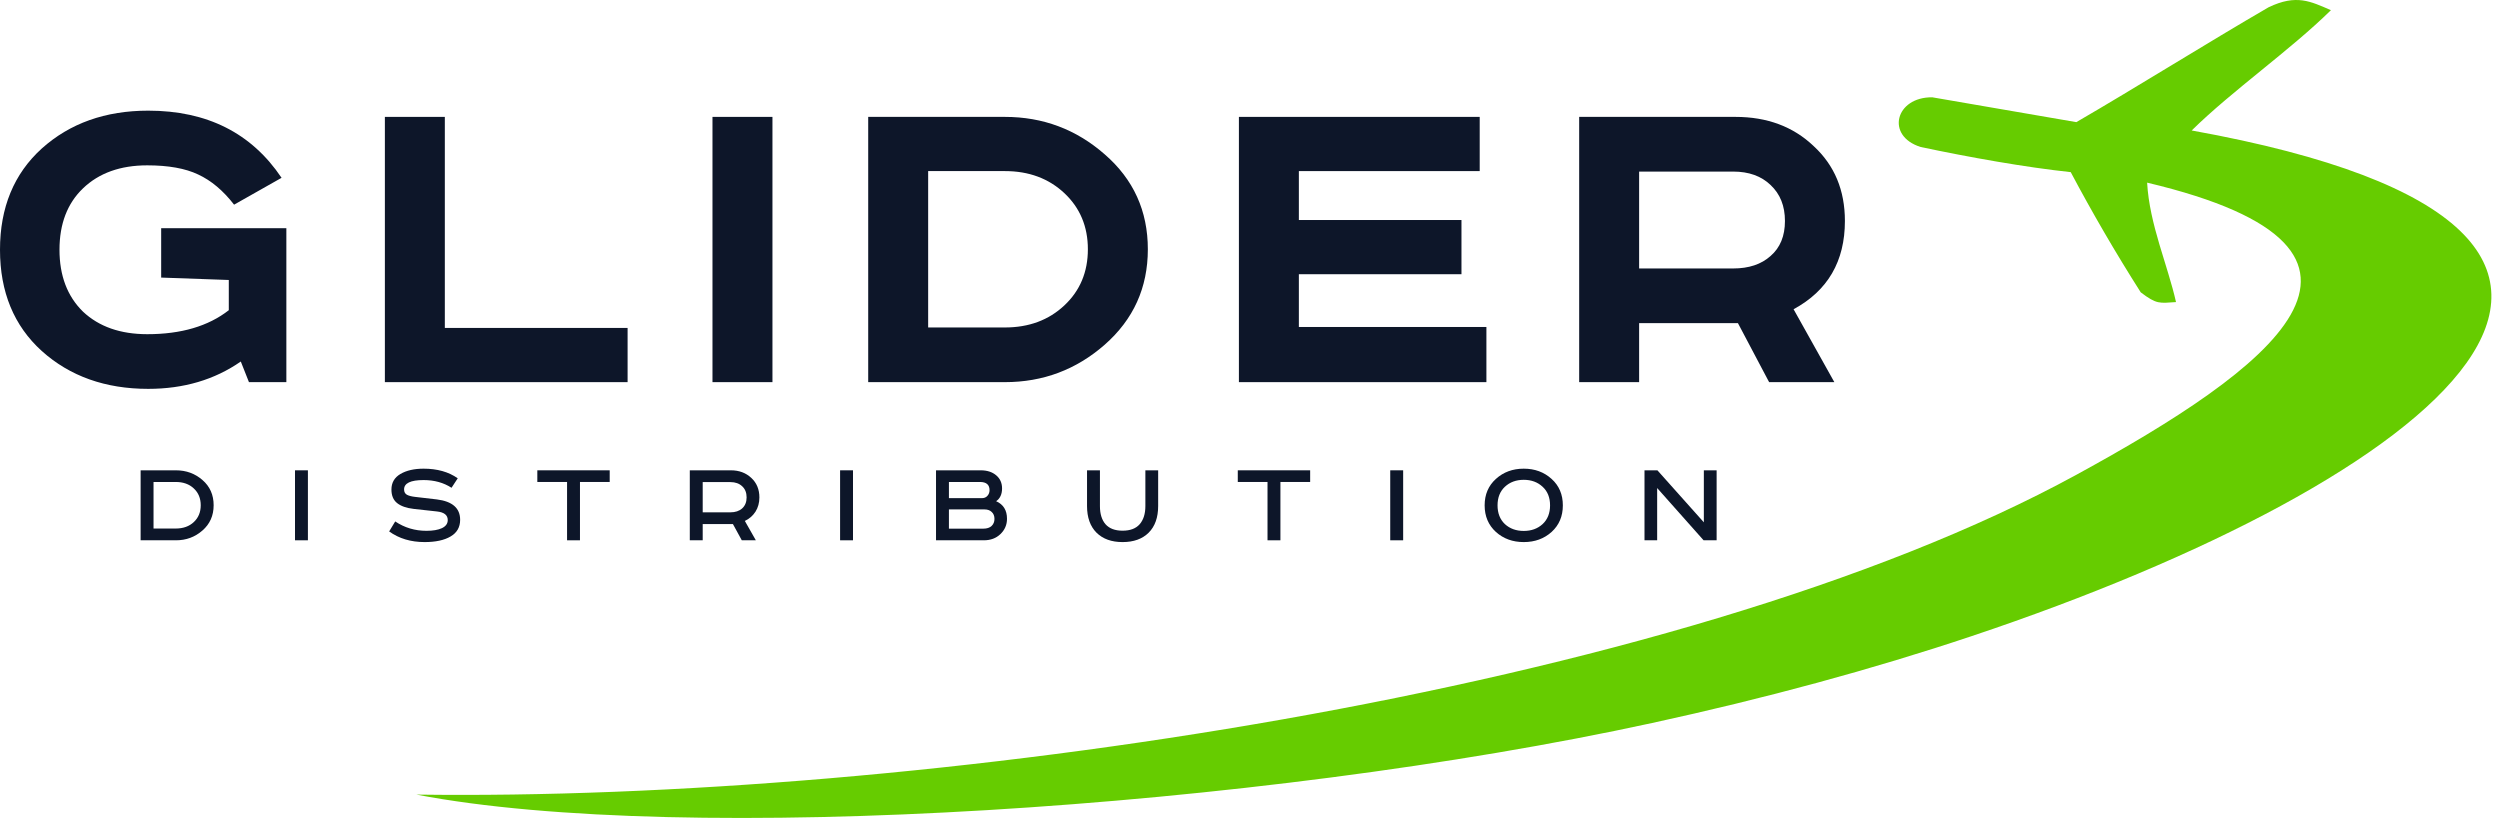
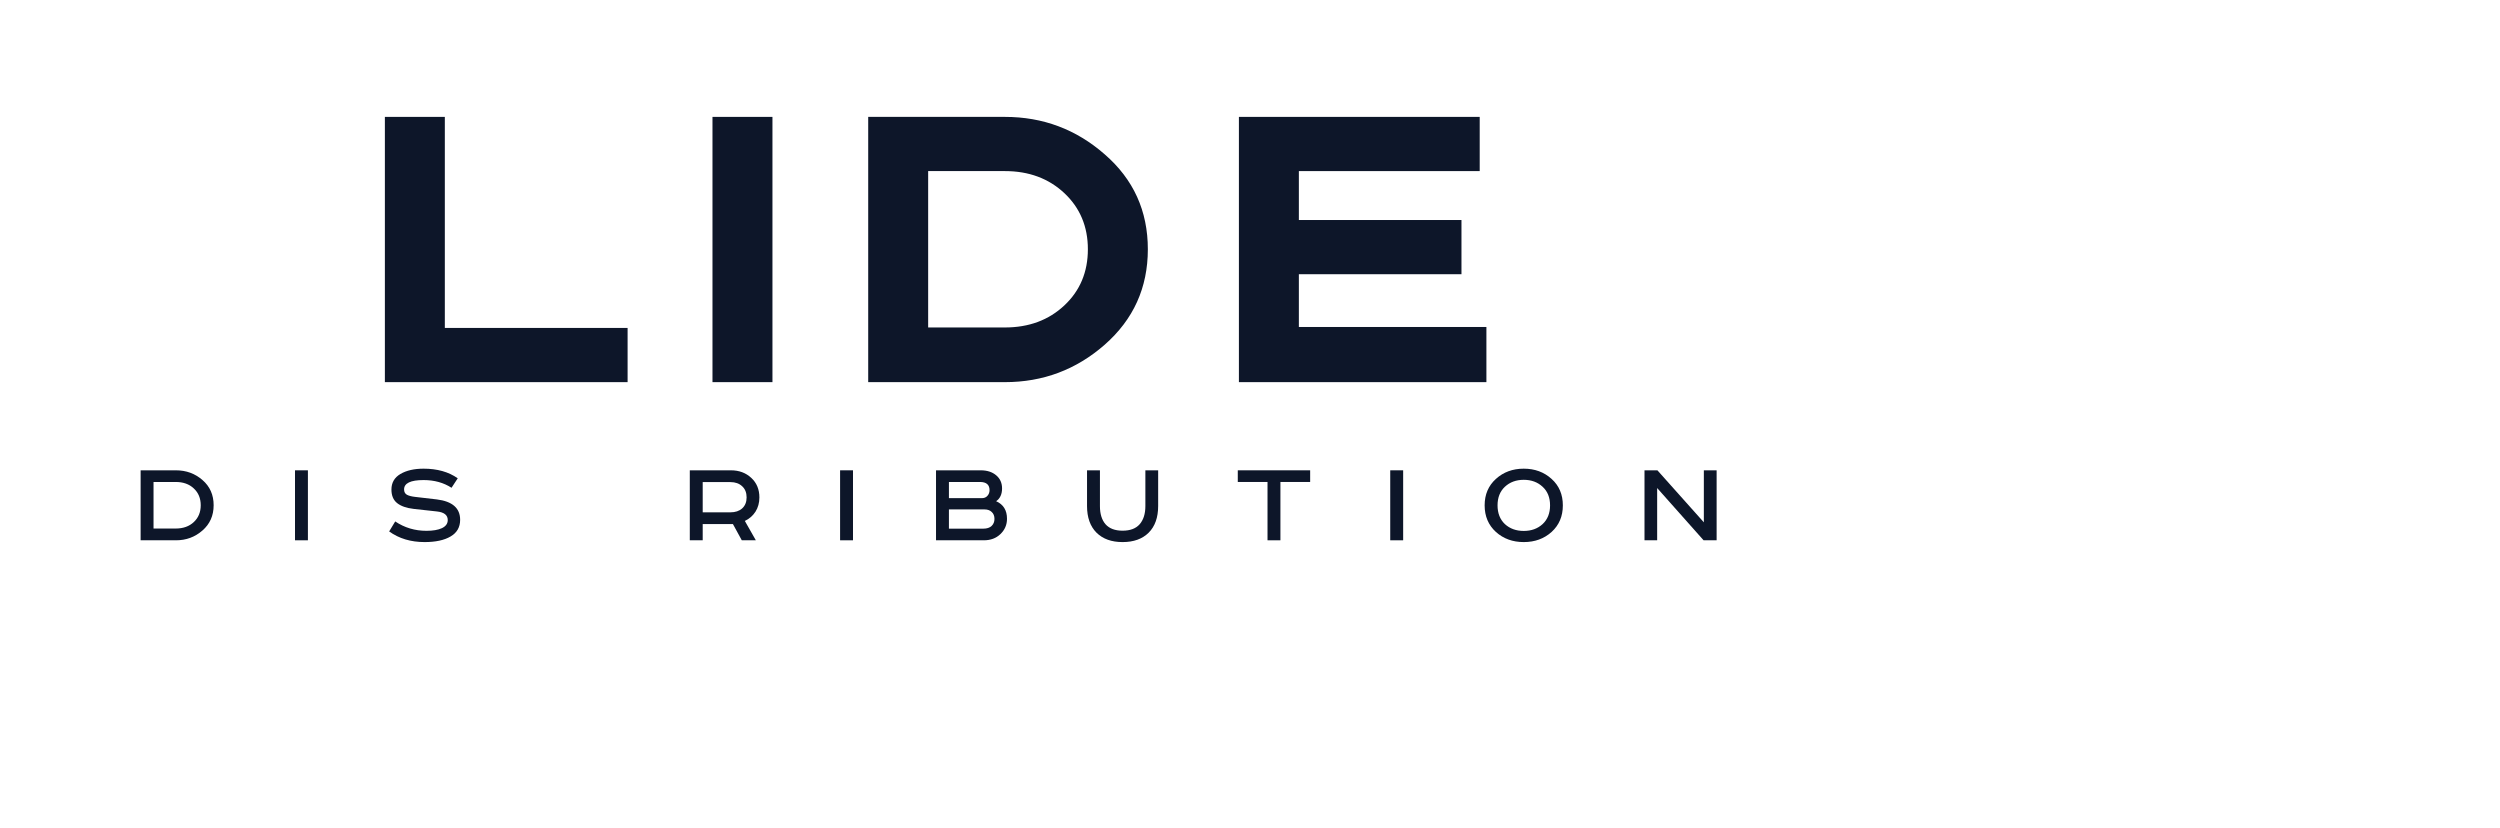
<svg xmlns="http://www.w3.org/2000/svg" width="160" height="53" viewBox="0 0 160 53" fill="none">
  <g id="Group 1000006741">
    <g id="GLIDER">
-       <path d="M10.315 14.603H18.327V24.457H15.933L15.411 23.137C13.732 24.304 11.758 24.887 9.486 24.887C6.743 24.887 4.472 24.079 2.671 22.462C0.89 20.845 0 18.686 0 15.985C0 13.283 0.89 11.124 2.671 9.507C4.472 7.89 6.743 7.082 9.486 7.082C13.252 7.082 16.096 8.515 18.02 11.38L14.981 13.099C14.285 12.198 13.518 11.554 12.678 11.165C11.86 10.776 10.775 10.582 9.424 10.582C7.705 10.582 6.334 11.073 5.311 12.055C4.308 13.017 3.807 14.327 3.807 15.985C3.807 17.642 4.308 18.962 5.311 19.945C6.334 20.907 7.705 21.388 9.424 21.388C11.594 21.388 13.333 20.876 14.643 19.853V17.919L10.315 17.765V14.603Z" fill="#0D1629" />
      <path d="M24.632 7.481H28.469V20.988H40.166V24.457H24.632V7.481Z" fill="#0D1629" />
      <path d="M45.599 7.481H49.437V24.457H45.599V7.481Z" fill="#0D1629" />
      <path d="M55.565 7.481H64.314C66.749 7.481 68.877 8.279 70.699 9.876C72.541 11.472 73.462 13.498 73.462 15.954C73.462 18.41 72.541 20.446 70.699 22.063C68.877 23.659 66.749 24.457 64.314 24.457H55.565V7.481ZM59.402 10.95V20.958H64.314C65.849 20.958 67.117 20.487 68.12 19.546C69.123 18.604 69.624 17.407 69.624 15.954C69.624 14.501 69.123 13.304 68.12 12.362C67.117 11.421 65.849 10.95 64.314 10.95H59.402Z" fill="#0D1629" />
      <path d="M79.29 7.481H94.701V10.95H83.127V14.081H93.534V17.55H83.127V20.927H95.13V24.457H79.29V7.481Z" fill="#0D1629" />
-       <path d="M101.067 7.481H111.075C113.101 7.481 114.769 8.105 116.078 9.354C117.409 10.582 118.074 12.178 118.074 14.143C118.074 16.721 116.979 18.604 114.789 19.791L117.398 24.457H113.223L111.228 20.681H104.904V24.457H101.067V7.481ZM104.904 10.981V17.182H110.921C111.924 17.182 112.722 16.916 113.316 16.384C113.93 15.852 114.237 15.105 114.237 14.143C114.237 13.181 113.93 12.413 113.316 11.84C112.722 11.267 111.924 10.981 110.921 10.981H104.904Z" fill="#0D1629" />
    </g>
    <g id="DISTRIBUTIon">
      <path d="M9 30.1H11.26C11.918 30.1 12.485 30.308 12.96 30.724C13.435 31.134 13.673 31.672 13.673 32.336C13.673 33 13.433 33.54 12.952 33.956C12.477 34.371 11.913 34.579 11.26 34.579H9V30.1ZM9.826 30.846V33.826H11.243C11.724 33.826 12.11 33.688 12.402 33.413C12.698 33.138 12.847 32.779 12.847 32.336C12.847 31.893 12.698 31.534 12.402 31.259C12.11 30.983 11.724 30.846 11.243 30.846H9.826Z" fill="#0D1629" />
      <path d="M18.88 30.1H19.706V34.579H18.88V30.1Z" fill="#0D1629" />
      <path d="M29.295 30.611L28.898 31.218C28.391 30.889 27.794 30.724 27.109 30.724C26.277 30.724 25.861 30.924 25.861 31.323C25.861 31.48 25.921 31.593 26.04 31.663C26.158 31.728 26.334 31.774 26.566 31.801L27.959 31.963C28.953 32.087 29.449 32.522 29.449 33.267C29.449 33.742 29.244 34.099 28.834 34.336C28.429 34.574 27.875 34.693 27.174 34.693C26.293 34.693 25.538 34.466 24.906 34.012L25.294 33.372C25.888 33.772 26.555 33.972 27.295 33.972C27.711 33.972 28.04 33.915 28.283 33.802C28.531 33.683 28.656 33.51 28.656 33.283C28.656 32.965 28.423 32.781 27.959 32.733L26.485 32.571C26.015 32.517 25.659 32.392 25.416 32.198C25.173 32.004 25.052 31.715 25.052 31.331C25.052 30.894 25.243 30.562 25.627 30.335C26.015 30.108 26.509 29.995 27.109 29.995C27.983 29.995 28.712 30.2 29.295 30.611Z" fill="#0D1629" />
-       <path d="M34.389 30.1H39.021V30.846H37.118V34.579H36.292V30.846H34.389V30.1Z" fill="#0D1629" />
      <path d="M44.147 30.1H46.779C47.303 30.1 47.737 30.262 48.083 30.586C48.428 30.905 48.601 31.321 48.601 31.834C48.601 32.179 48.517 32.484 48.35 32.749C48.182 33.008 47.956 33.205 47.67 33.34L48.374 34.579H47.475L46.908 33.542H44.973V34.579H44.147V30.1ZM44.973 30.854V32.789H46.746C47.059 32.789 47.311 32.706 47.499 32.538C47.688 32.365 47.783 32.13 47.783 31.834C47.783 31.531 47.688 31.294 47.499 31.121C47.311 30.943 47.059 30.854 46.746 30.854H44.973Z" fill="#0D1629" />
      <path d="M53.766 30.1H54.592V34.579H53.766V30.1Z" fill="#0D1629" />
      <path d="M59.905 30.1H62.764C63.174 30.1 63.503 30.206 63.752 30.416C64.005 30.627 64.132 30.908 64.132 31.259C64.132 31.631 64.005 31.904 63.752 32.077C64.216 32.282 64.448 32.657 64.448 33.202C64.448 33.586 64.308 33.912 64.027 34.182C63.752 34.447 63.398 34.579 62.966 34.579H59.905V30.1ZM60.731 30.846V31.882H62.837C62.988 31.882 63.106 31.834 63.193 31.736C63.285 31.634 63.331 31.512 63.331 31.372C63.331 31.021 63.125 30.846 62.715 30.846H60.731ZM60.731 32.603V33.834H62.934C63.16 33.834 63.336 33.777 63.46 33.664C63.584 33.545 63.646 33.394 63.646 33.21C63.646 33.021 63.587 32.873 63.468 32.765C63.355 32.657 63.204 32.603 63.015 32.603H60.731Z" fill="#0D1629" />
      <path d="M69.57 30.1H70.396V32.392C70.396 32.889 70.515 33.275 70.753 33.551C70.996 33.826 71.36 33.964 71.846 33.964C72.332 33.964 72.697 33.826 72.939 33.551C73.182 33.27 73.304 32.884 73.304 32.392V30.1H74.122V32.384C74.122 33.119 73.919 33.688 73.514 34.093C73.109 34.493 72.553 34.693 71.846 34.693C71.139 34.693 70.583 34.493 70.178 34.093C69.773 33.688 69.57 33.119 69.57 32.384V30.1Z" fill="#0D1629" />
      <path d="M79.218 30.1H83.85V30.846H81.947V34.579H81.121V30.846H79.218V30.1Z" fill="#0D1629" />
      <path d="M88.975 30.1H89.802V34.579H88.975V30.1Z" fill="#0D1629" />
      <path d="M96.313 31.153C96 31.445 95.843 31.842 95.843 32.344C95.843 32.846 96 33.245 96.313 33.542C96.632 33.834 97.034 33.98 97.52 33.98C98.006 33.98 98.408 33.834 98.727 33.542C99.045 33.245 99.204 32.846 99.204 32.344C99.204 31.842 99.045 31.445 98.727 31.153C98.408 30.856 98.006 30.708 97.52 30.708C97.034 30.708 96.632 30.856 96.313 31.153ZM99.302 30.651C99.782 31.083 100.022 31.647 100.022 32.344C100.022 33.04 99.782 33.607 99.302 34.045C98.821 34.477 98.227 34.693 97.52 34.693C96.813 34.693 96.219 34.477 95.738 34.045C95.258 33.607 95.017 33.04 95.017 32.344C95.017 31.647 95.258 31.083 95.738 30.651C96.219 30.214 96.813 29.995 97.52 29.995C98.227 29.995 98.821 30.214 99.302 30.651Z" fill="#0D1629" />
      <path d="M105.248 30.1H106.074L109.046 33.429V30.1H109.864V34.579H109.03L106.058 31.234V34.579H105.248V30.1Z" fill="#0D1629" />
    </g>
-     <path id="Vector" fill-rule="evenodd" clip-rule="evenodd" d="M139.265 19.336C138.739 16.981 137.565 14.366 137.416 11.689C155.673 16.021 145.155 23.688 132.886 30.387C107.25 44.384 58.55 51.294 26.648 50.854C43.747 54.137 80.565 51.752 105.745 46.27C112.951 44.701 119.835 42.839 126.201 40.707C155.852 30.784 176.25 14.84 140.268 8.35C142.867 5.795 146.583 3.206 149.18 0.651C147.875 0.09 146.973 -0.389 145.19 0.465C141.297 2.724 136.78 5.556 132.886 7.817L123.663 6.227C121.298 6.206 120.664 8.7 122.92 9.407C126.028 10.066 129.621 10.706 132.527 11.017C133.911 13.624 135.404 16.188 137.007 18.709C138.034 19.492 138.212 19.402 139.266 19.333" fill="#66CC00" />
  </g>
</svg>